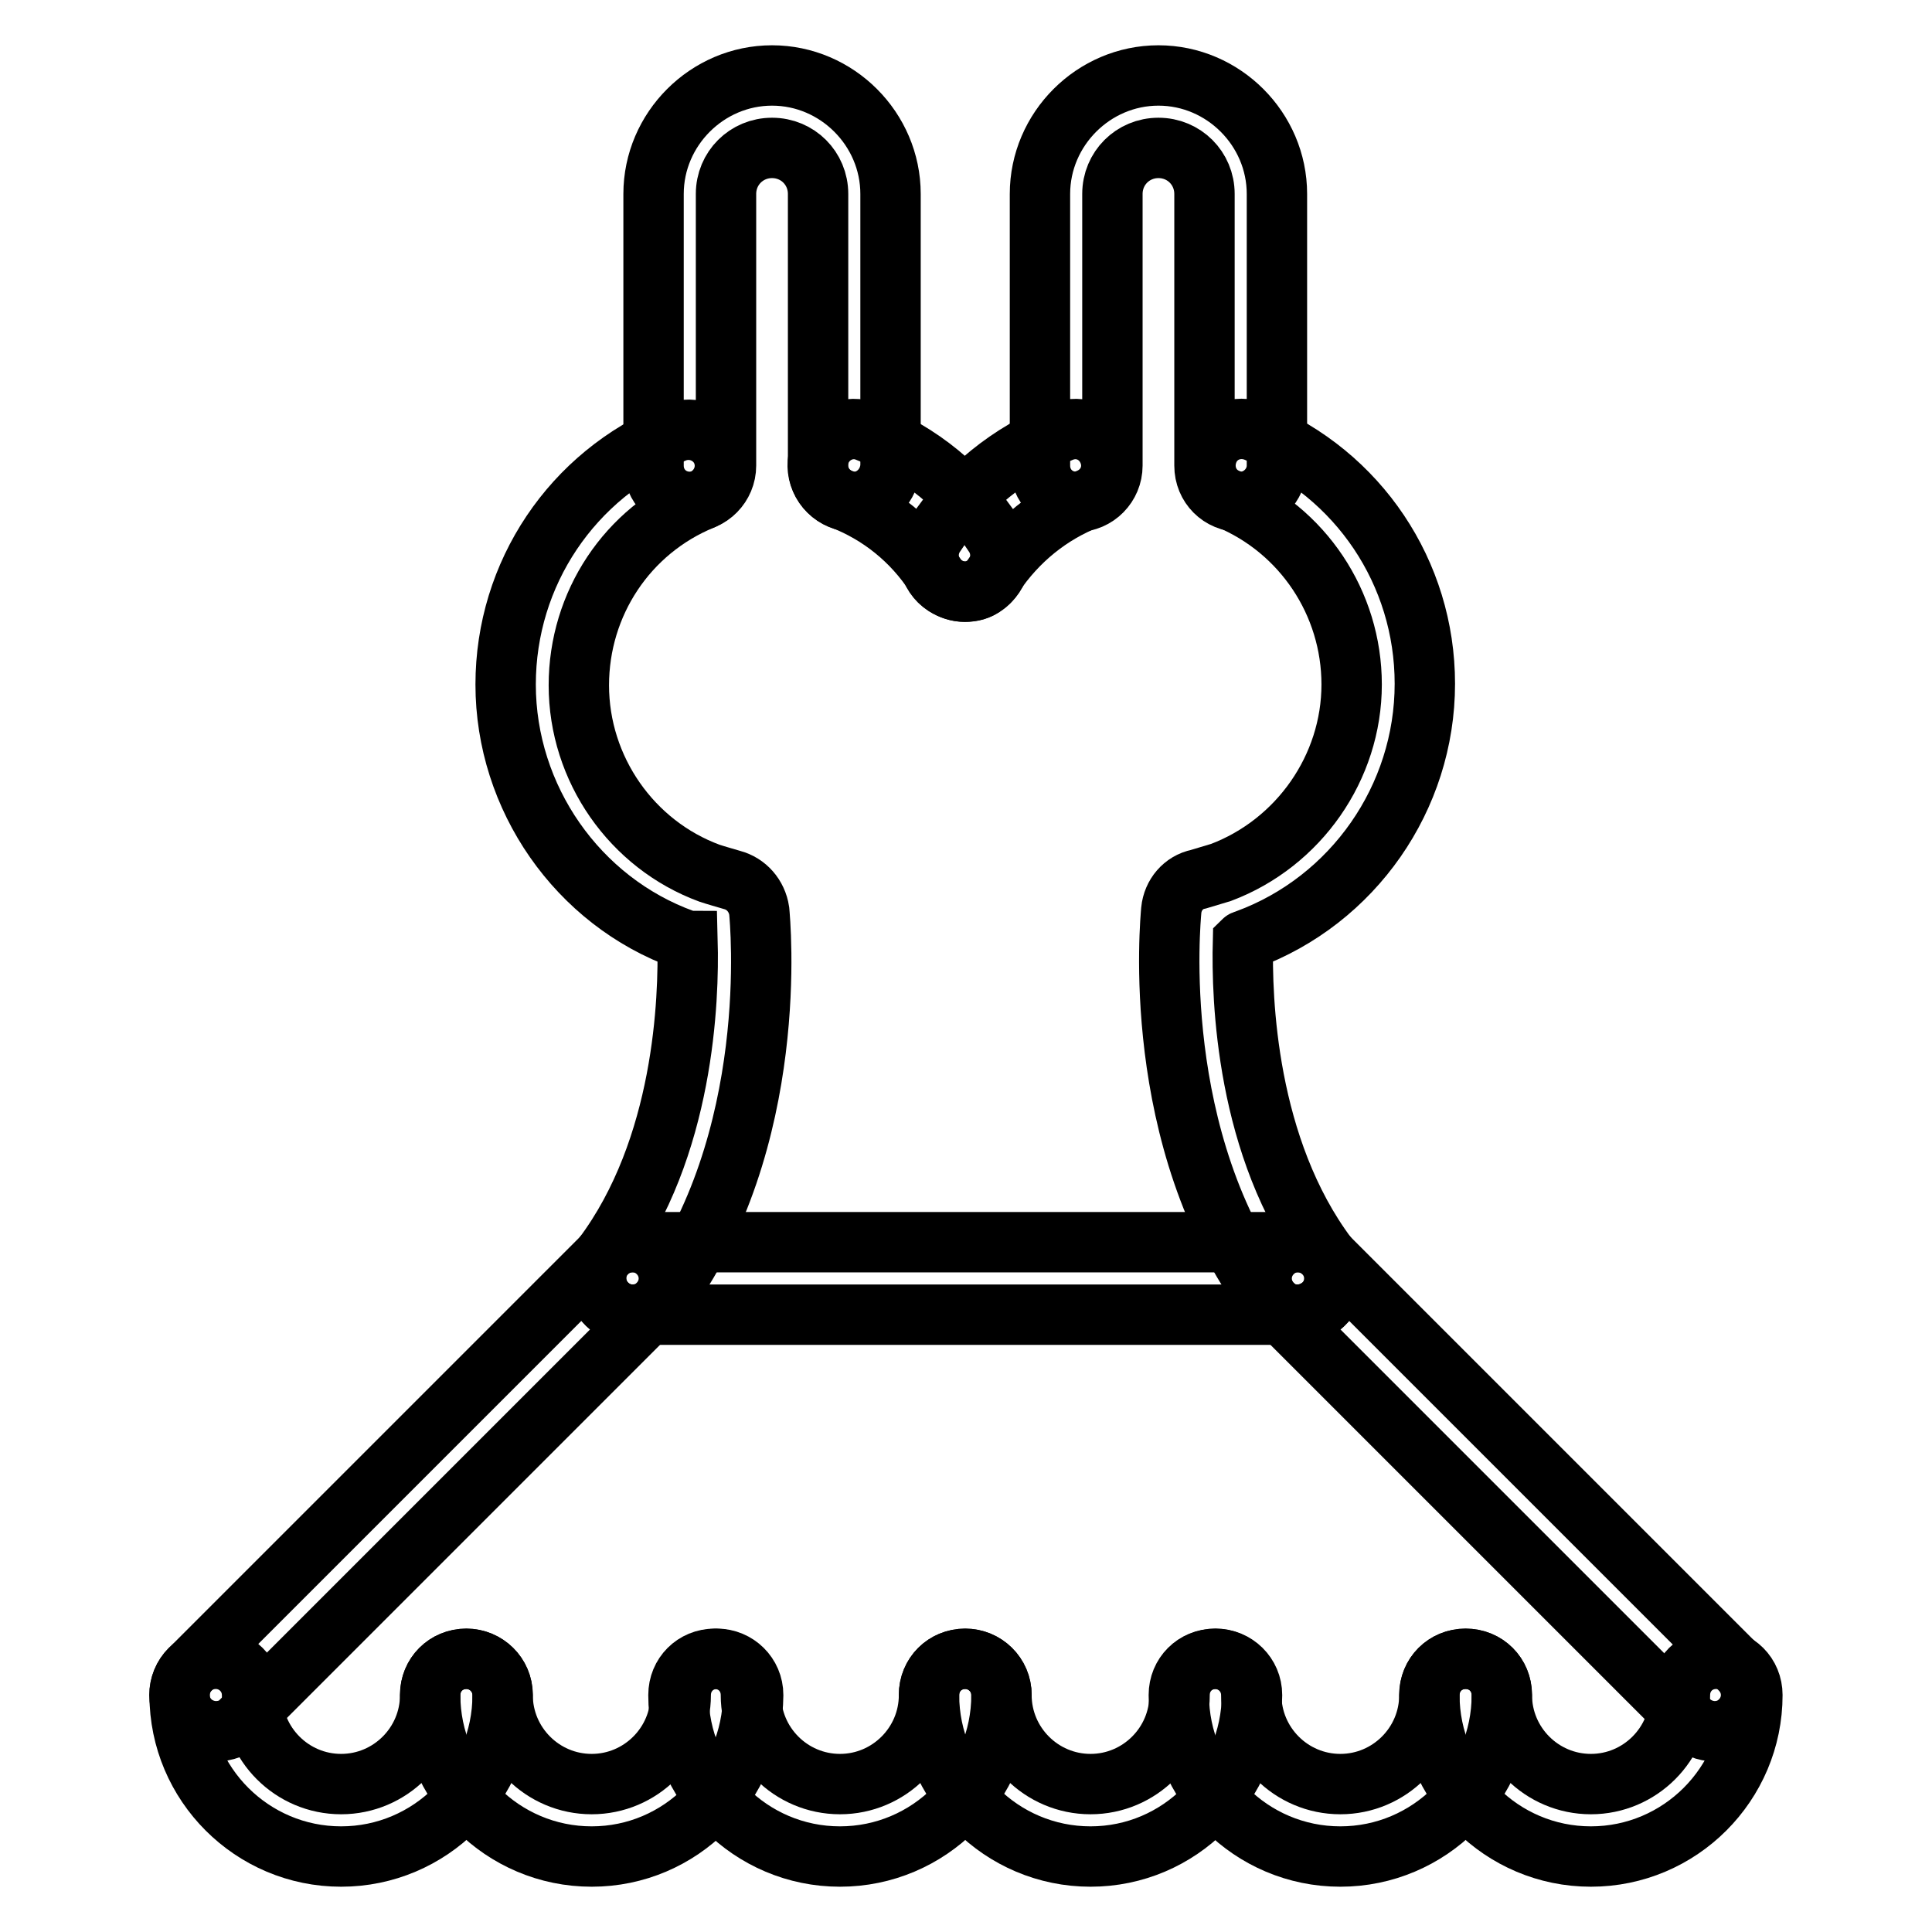
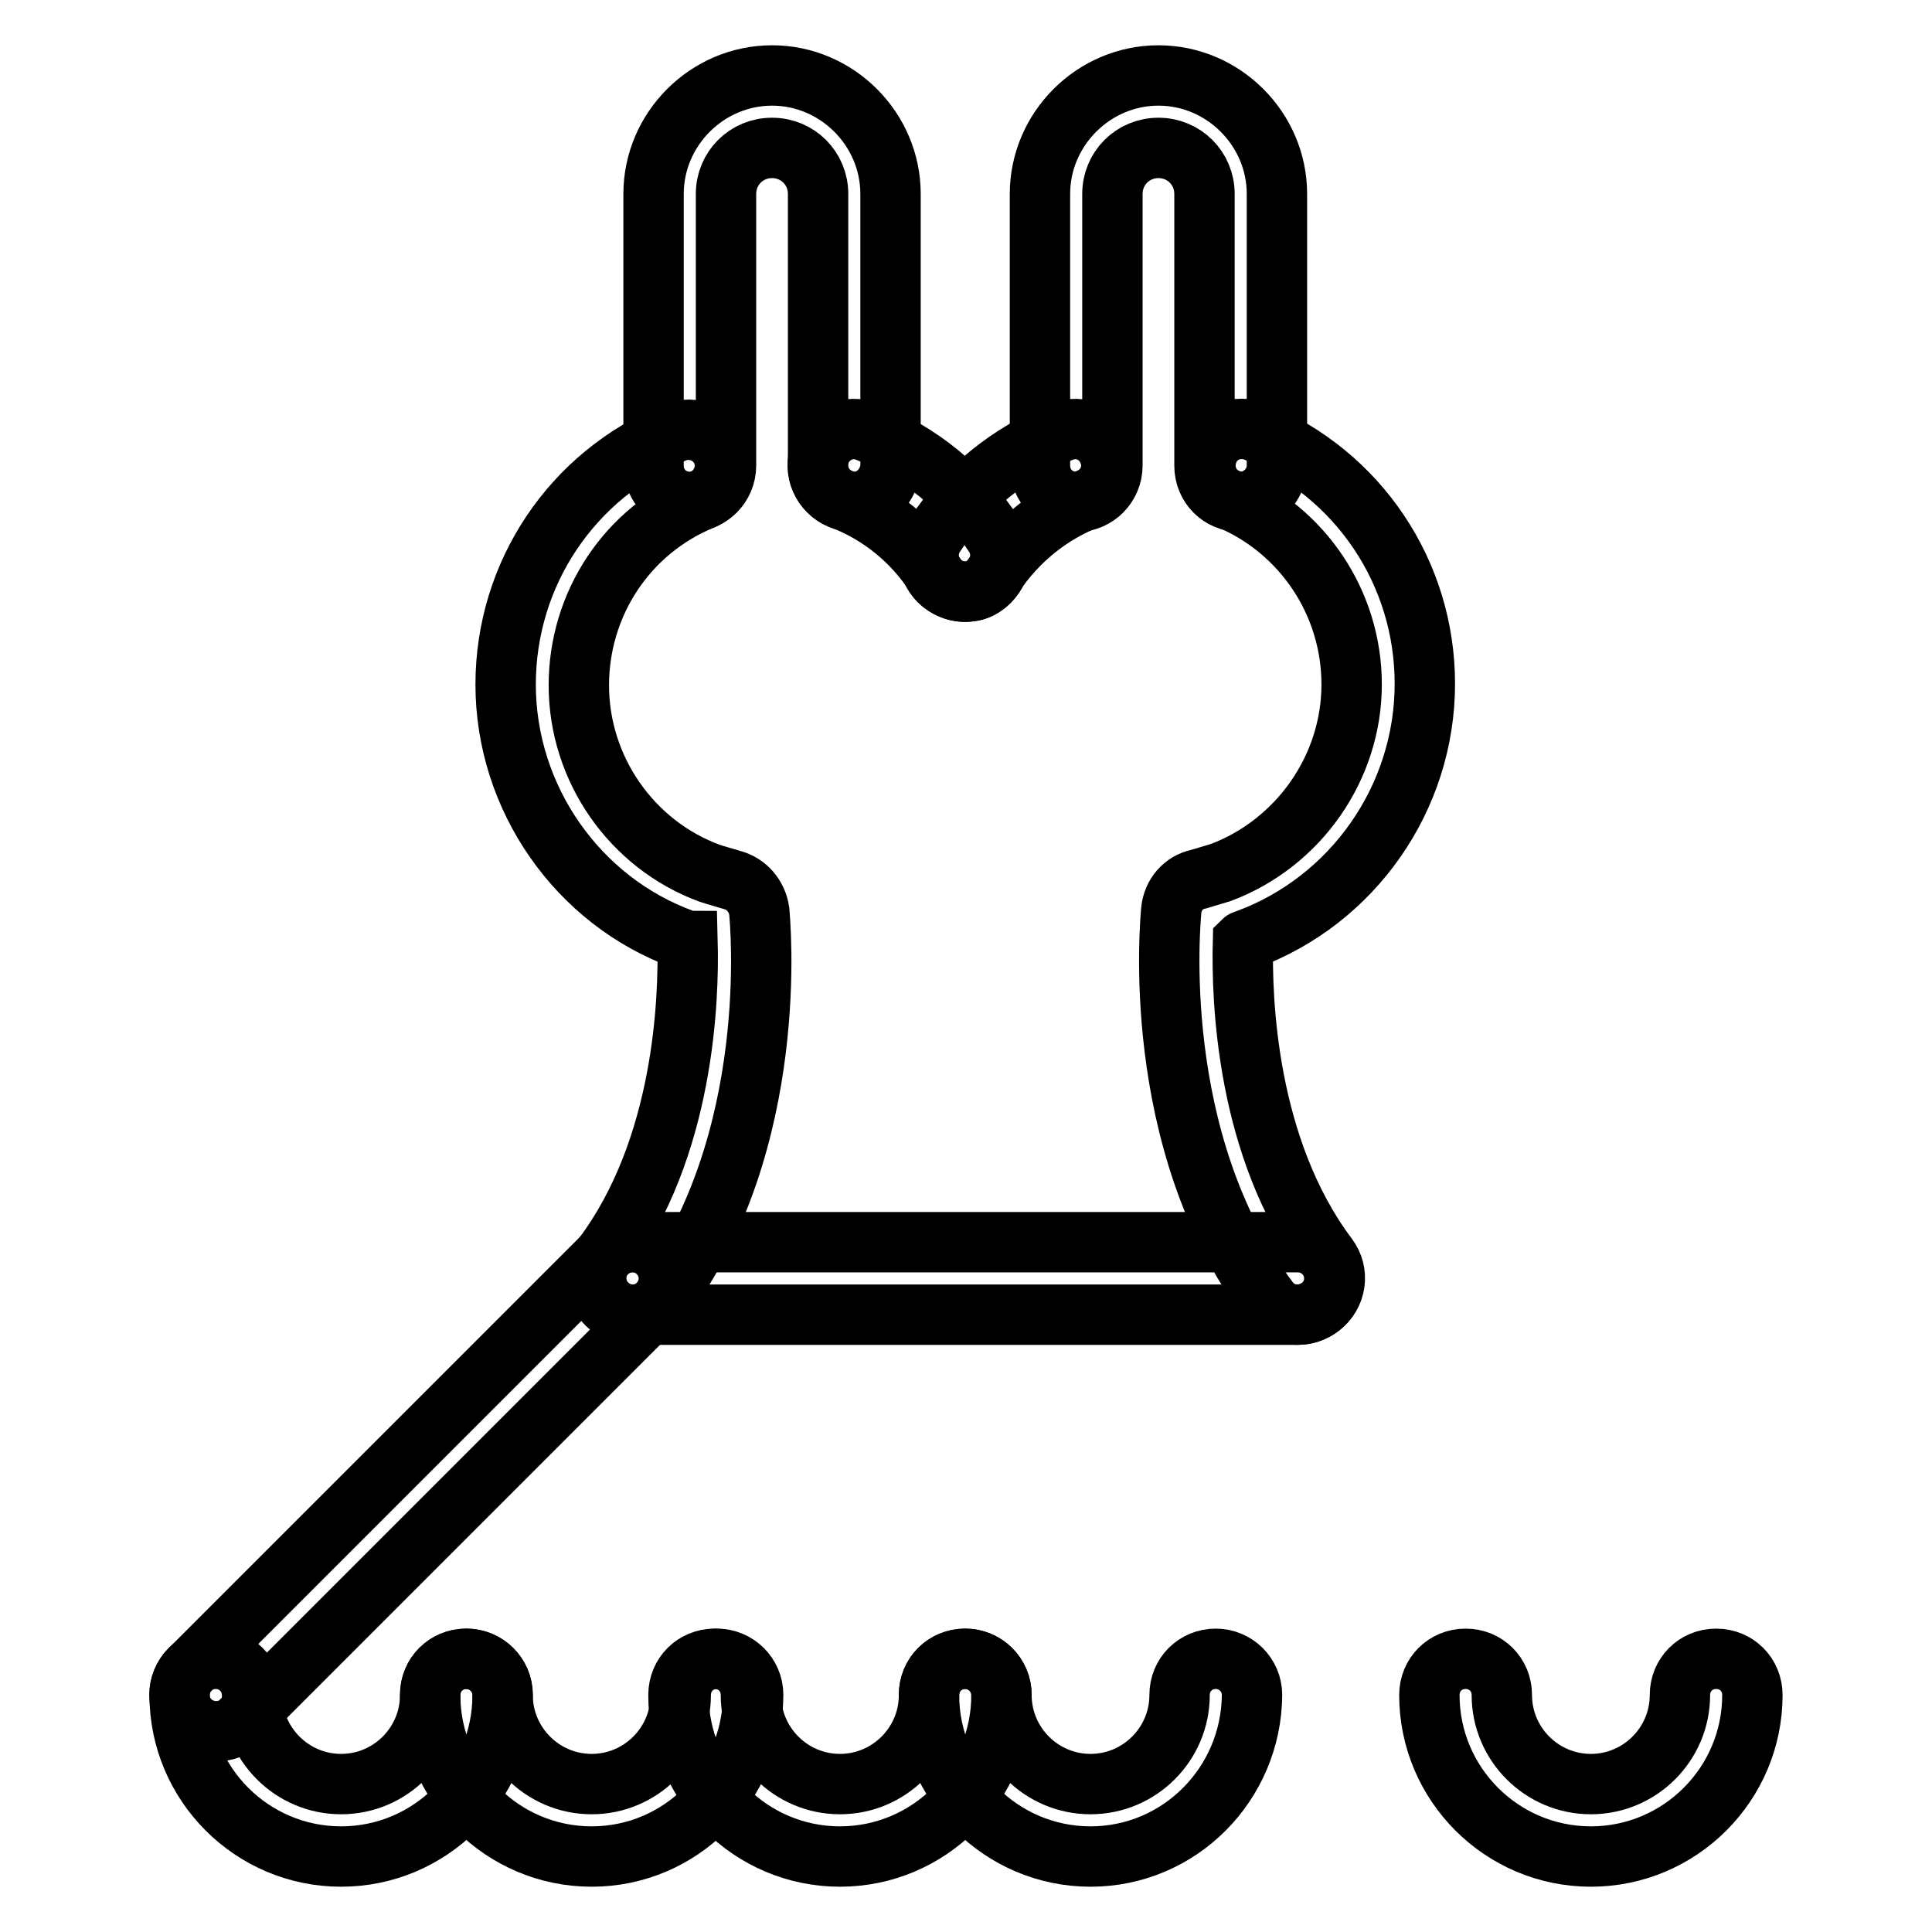
<svg xmlns="http://www.w3.org/2000/svg" version="1.1" x="0px" y="0px" viewBox="0 0 256 256" enable-background="new 0 0 256 256" xml:space="preserve">
  <g>
    <g>
      <path stroke-width="8" fill-opacity="0" stroke="#000000" d="M113.2,66.5c-2.6,0-4.8-2.1-4.8-4.8v-36c0-3.4-2.7-6.1-6.1-6.1c-3.4,0-6.1,2.7-6.1,6.1v36c0,2.6-2.1,4.8-4.8,4.8s-4.8-2.1-4.8-4.8v-36c0-8.6,7.1-15.7,15.7-15.7s15.7,7.1,15.7,15.7v36C117.9,64.3,115.8,66.5,113.2,66.5L113.2,66.5z" />
      <path stroke-width="8" fill-opacity="0" stroke="#000000" d="M83.8,174.2c-1,0-2-0.3-2.9-1c-2.1-1.6-2.6-4.6-1-6.7c10.8-14.4,11.4-34.2,11.2-41.8c-0.2,0-0.3-0.1-0.5-0.2C76.5,119.4,67,105.7,67,90.7c0-14.7,8.8-27.8,22.4-33.4c2.5-1,5.3,0.2,6.3,2.6c1,2.5-0.2,5.2-2.6,6.3c-10,4.1-16.4,13.8-16.4,24.6c0,11.1,7,21.1,17.3,24.9c0.9,0.3,2,0.6,3,0.9c1.9,0.5,3.3,2.1,3.6,4.1c0.1,1.2,3,30.5-12.9,51.7C86.7,173.6,85.2,174.2,83.8,174.2L83.8,174.2z" />
      <path stroke-width="8" fill-opacity="0" stroke="#000000" d="M127.9,78.4c-1.6,0-3.1-0.8-4-2.2c-3-4.6-7.3-8.1-12.5-10.1c-2.5-1-3.7-3.8-2.7-6.2c1-2.5,3.8-3.7,6.2-2.7c7,2.7,12.8,7.5,16.9,13.8c1.4,2.2,0.8,5.2-1.4,6.6C129.7,78.2,128.8,78.4,127.9,78.4L127.9,78.4z" />
      <path stroke-width="8" fill-opacity="0" stroke="#000000" d="M164.4,66.5c-2.7,0-4.8-2.1-4.8-4.8v-36c0-3.4-2.7-6.1-6.1-6.1c-3.4,0-6.1,2.7-6.1,6.1v36c0,2.6-2.1,4.8-4.8,4.8s-4.8-2.1-4.8-4.8v-36c0-8.6,7.1-15.7,15.7-15.7c8.6,0,15.7,7.1,15.7,15.7v36C169.2,64.3,167,66.5,164.4,66.5L164.4,66.5z" />
      <path stroke-width="8" fill-opacity="0" stroke="#000000" d="M171.9,174.2c-1.5,0-2.9-0.7-3.8-1.9c-15.9-21.2-13-50.4-12.9-51.7c0.2-2,1.6-3.7,3.6-4.1c1-0.3,2-0.6,3-0.9c10.3-3.9,17.3-13.9,17.3-24.9c0-10.8-6.5-20.5-16.4-24.6c-2.5-1-3.6-3.8-2.6-6.3c1-2.5,3.8-3.6,6.3-2.6c13.6,5.6,22.4,18.7,22.4,33.4c0,15.1-9.5,28.7-23.6,33.9c-0.2,0.1-0.4,0.1-0.5,0.2c-0.2,7.6,0.4,27.4,11.2,41.8c1.6,2.1,1.2,5.1-1,6.7C173.9,173.9,172.9,174.2,171.9,174.2L171.9,174.2z" />
      <path stroke-width="8" fill-opacity="0" stroke="#000000" d="M127.8,78.4c-0.9,0-1.8-0.3-2.6-0.8c-2.2-1.4-2.8-4.4-1.4-6.6c4.1-6.3,10-11,16.9-13.8c2.5-1,5.2,0.2,6.2,2.7c1,2.5-0.2,5.2-2.7,6.2c-5.1,2-9.4,5.5-12.5,10.1C130.9,77.7,129.4,78.4,127.8,78.4L127.8,78.4z" />
      <path stroke-width="8" fill-opacity="0" stroke="#000000" d="M172,174.2H83.8c-2.6,0-4.8-2.1-4.8-4.8c0-2.7,2.1-4.8,4.8-4.8H172c2.6,0,4.8,2.1,4.8,4.8C176.8,172.1,174.6,174.2,172,174.2L172,174.2z" />
      <path stroke-width="8" fill-opacity="0" stroke="#000000" d="M28.6,229.4c-1.2,0-2.5-0.5-3.4-1.4c-1.9-1.9-1.9-4.9,0-6.8l55.2-55.2c1.9-1.9,4.9-1.9,6.8,0c1.9,1.9,1.9,4.9,0,6.8L32,228C31.1,229,29.8,229.4,28.6,229.4L28.6,229.4z" />
-       <path stroke-width="8" fill-opacity="0" stroke="#000000" d="M227.2,229.4c-1.2,0-2.5-0.5-3.4-1.4l-55.2-55.2c-1.9-1.9-1.9-4.9,0-6.8c1.9-1.9,4.9-1.9,6.8,0l55.2,55.2c1.9,1.9,1.9,4.9,0,6.8C229.6,229,228.4,229.4,227.2,229.4L227.2,229.4z" />
      <path stroke-width="8" fill-opacity="0" stroke="#000000" d="M45.2,246c-11.8,0-21.4-9.6-21.4-21.4c0-2.7,2.1-4.8,4.8-4.8c2.6,0,4.8,2.1,4.8,4.8c0,6.5,5.3,11.8,11.8,11.8c6.5,0,11.8-5.3,11.8-11.8c0-2.7,2.1-4.8,4.8-4.8c2.6,0,4.8,2.1,4.8,4.8C66.6,236.4,57,246,45.2,246L45.2,246z" />
      <path stroke-width="8" fill-opacity="0" stroke="#000000" d="M78.4,246c-11.8,0-21.4-9.6-21.4-21.4c0-2.7,2.1-4.8,4.8-4.8c2.6,0,4.8,2.1,4.8,4.8c0,6.5,5.3,11.8,11.8,11.8c6.5,0,11.8-5.3,11.8-11.8c0-2.7,2.1-4.8,4.8-4.8c2.6,0,4.8,2.1,4.8,4.8C99.7,236.4,90.2,246,78.4,246L78.4,246z" />
      <path stroke-width="8" fill-opacity="0" stroke="#000000" d="M111.3,246c-11.8,0-21.4-9.6-21.4-21.4c0-2.7,2.1-4.8,4.8-4.8s4.8,2.1,4.8,4.8c0,6.5,5.3,11.8,11.8,11.8s11.8-5.3,11.8-11.8c0-2.7,2.1-4.8,4.8-4.8c2.6,0,4.8,2.1,4.8,4.8C132.7,236.4,123.1,246,111.3,246L111.3,246z" />
      <path stroke-width="8" fill-opacity="0" stroke="#000000" d="M144.5,246c-11.8,0-21.4-9.6-21.4-21.4c0-2.7,2.1-4.8,4.8-4.8c2.6,0,4.8,2.1,4.8,4.8c0,6.5,5.3,11.8,11.8,11.8s11.8-5.3,11.8-11.8c0-2.7,2.1-4.8,4.8-4.8c2.6,0,4.8,2.1,4.8,4.8C165.8,236.4,156.3,246,144.5,246L144.5,246z" />
-       <path stroke-width="8" fill-opacity="0" stroke="#000000" d="M177.6,246c-11.8,0-21.4-9.6-21.4-21.4c0-2.7,2.1-4.8,4.8-4.8c2.6,0,4.8,2.1,4.8,4.8c0,6.5,5.3,11.8,11.8,11.8s11.8-5.3,11.8-11.8c0-2.7,2.1-4.8,4.8-4.8s4.8,2.1,4.8,4.8C199,236.4,189.4,246,177.6,246L177.6,246z" />
      <path stroke-width="8" fill-opacity="0" stroke="#000000" d="M210.8,246c-11.8,0-21.4-9.6-21.4-21.4c0-2.7,2.1-4.8,4.8-4.8s4.8,2.1,4.8,4.8c0,6.5,5.3,11.8,11.8,11.8c6.5,0,11.8-5.3,11.8-11.8c0-2.7,2.1-4.8,4.8-4.8s4.8,2.1,4.8,4.8C232.2,236.4,222.6,246,210.8,246L210.8,246z" />
    </g>
  </g>
</svg>